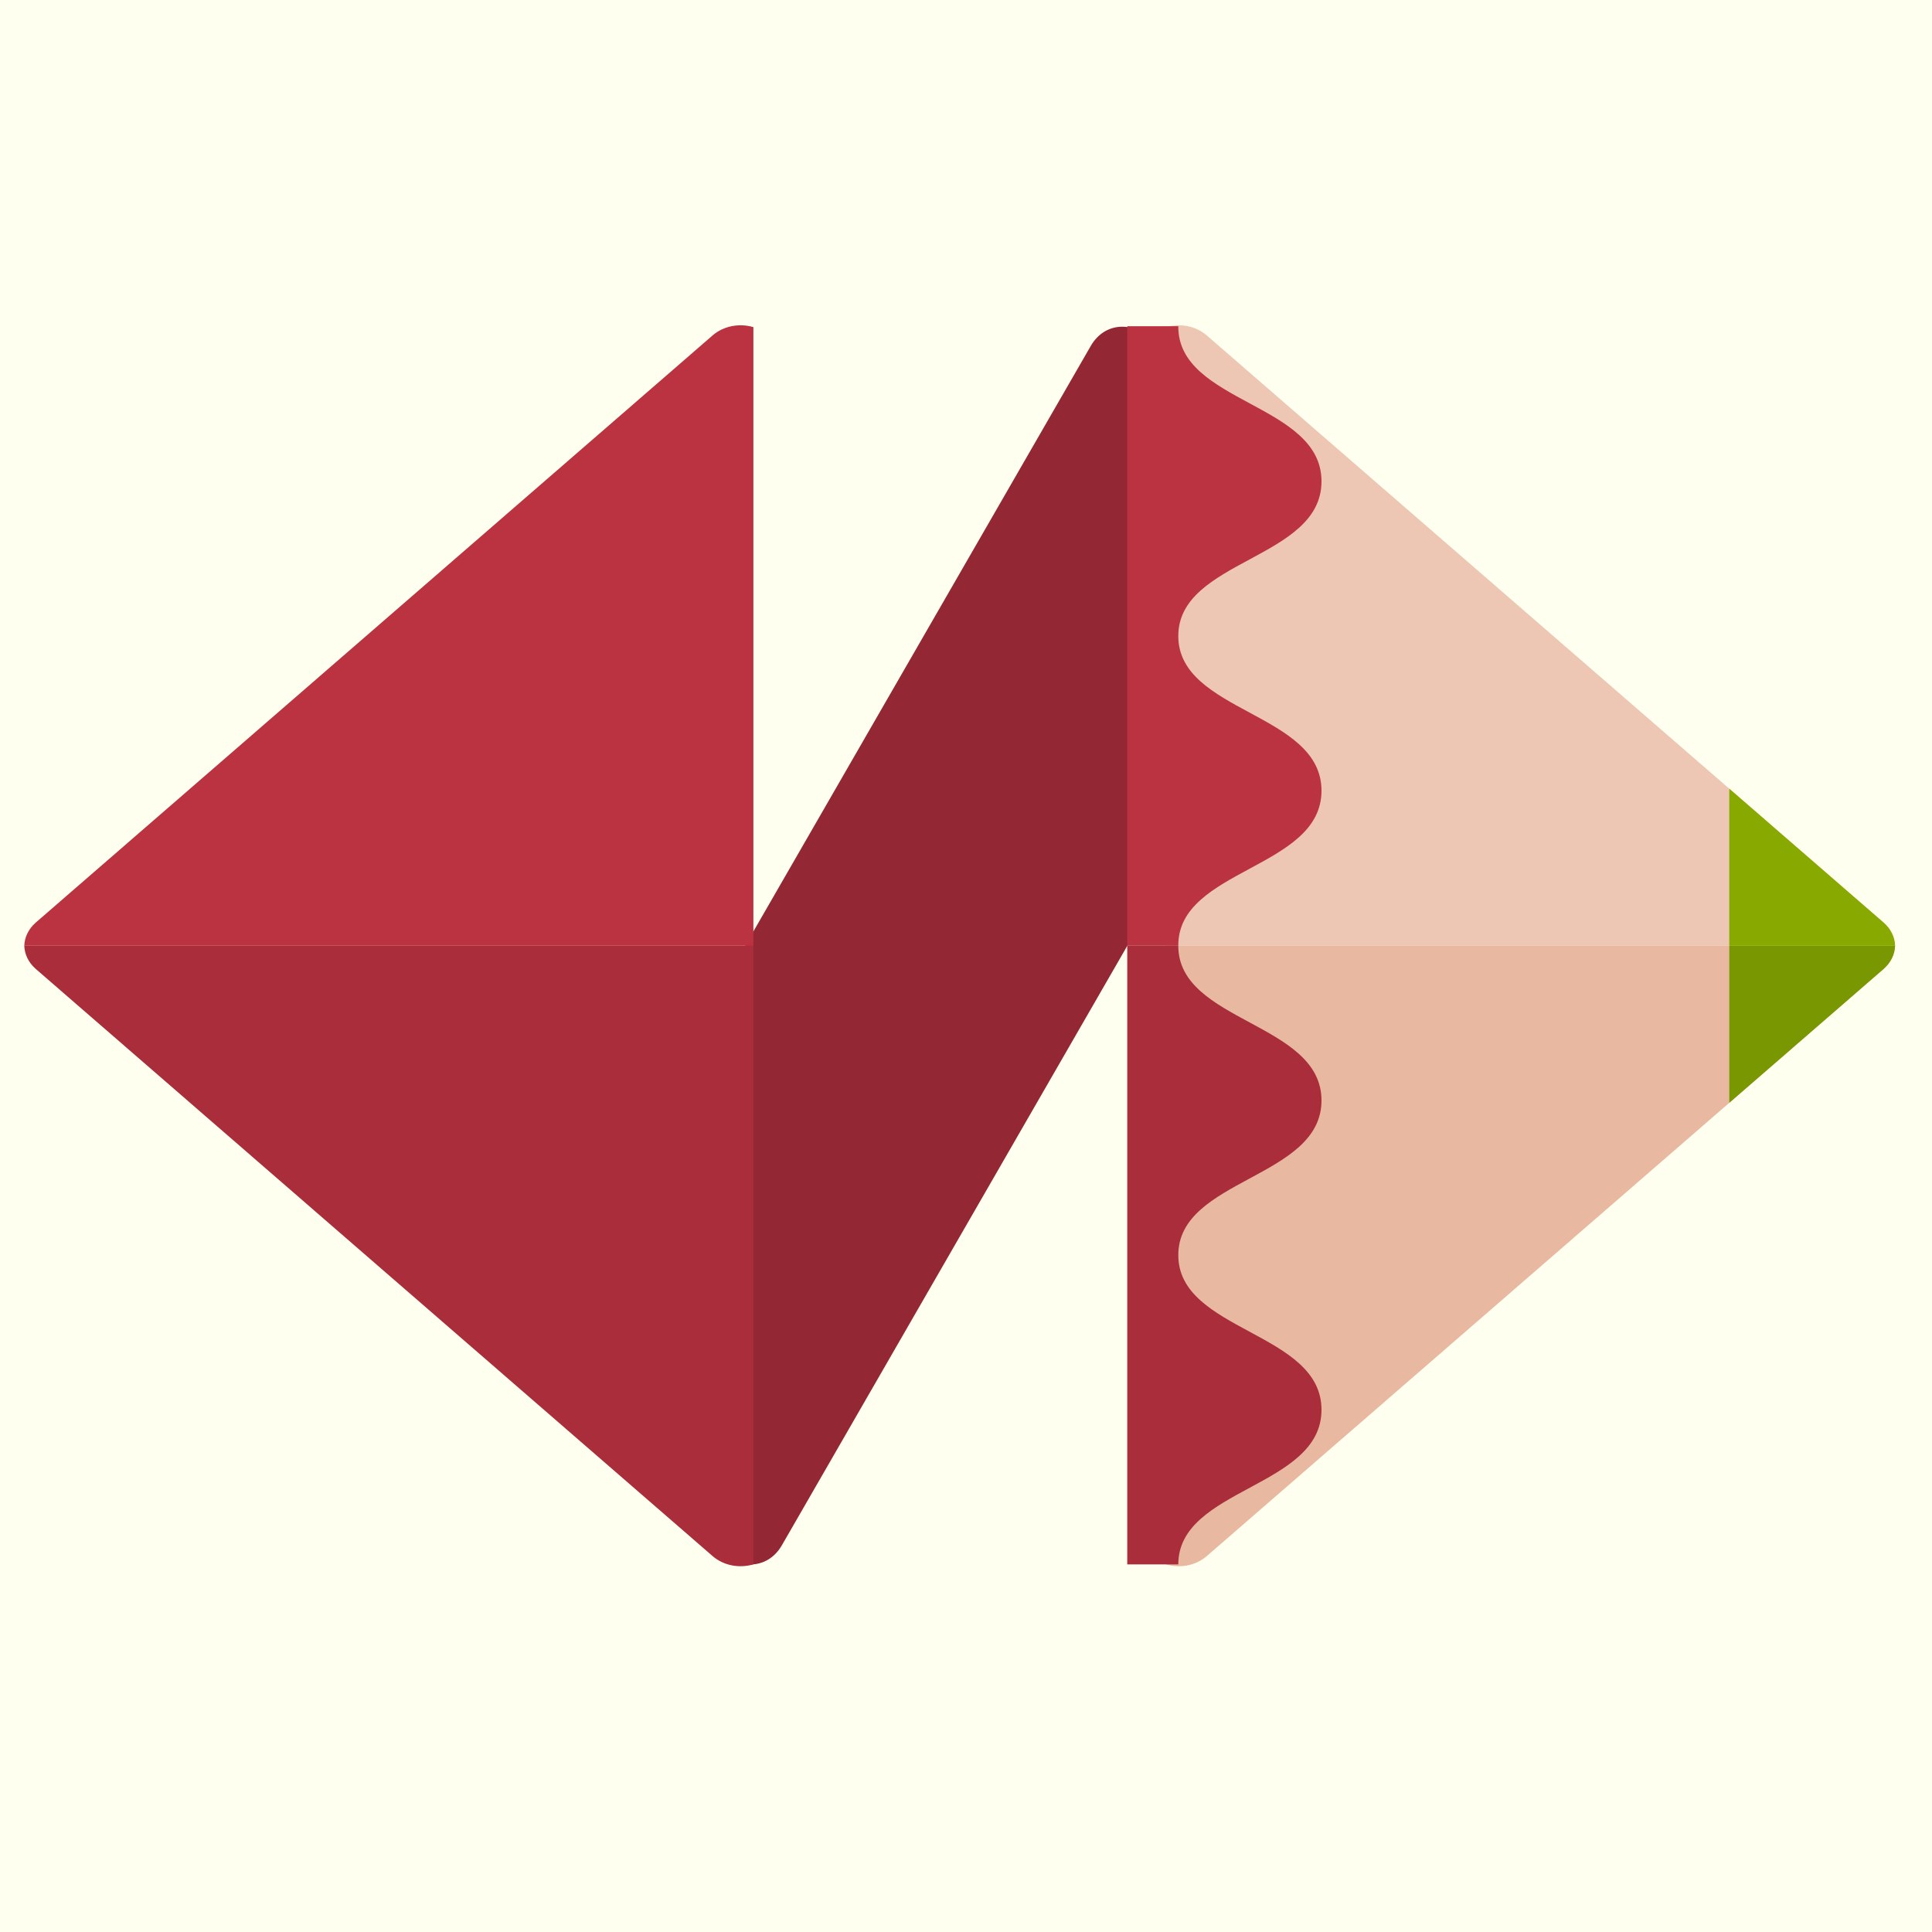
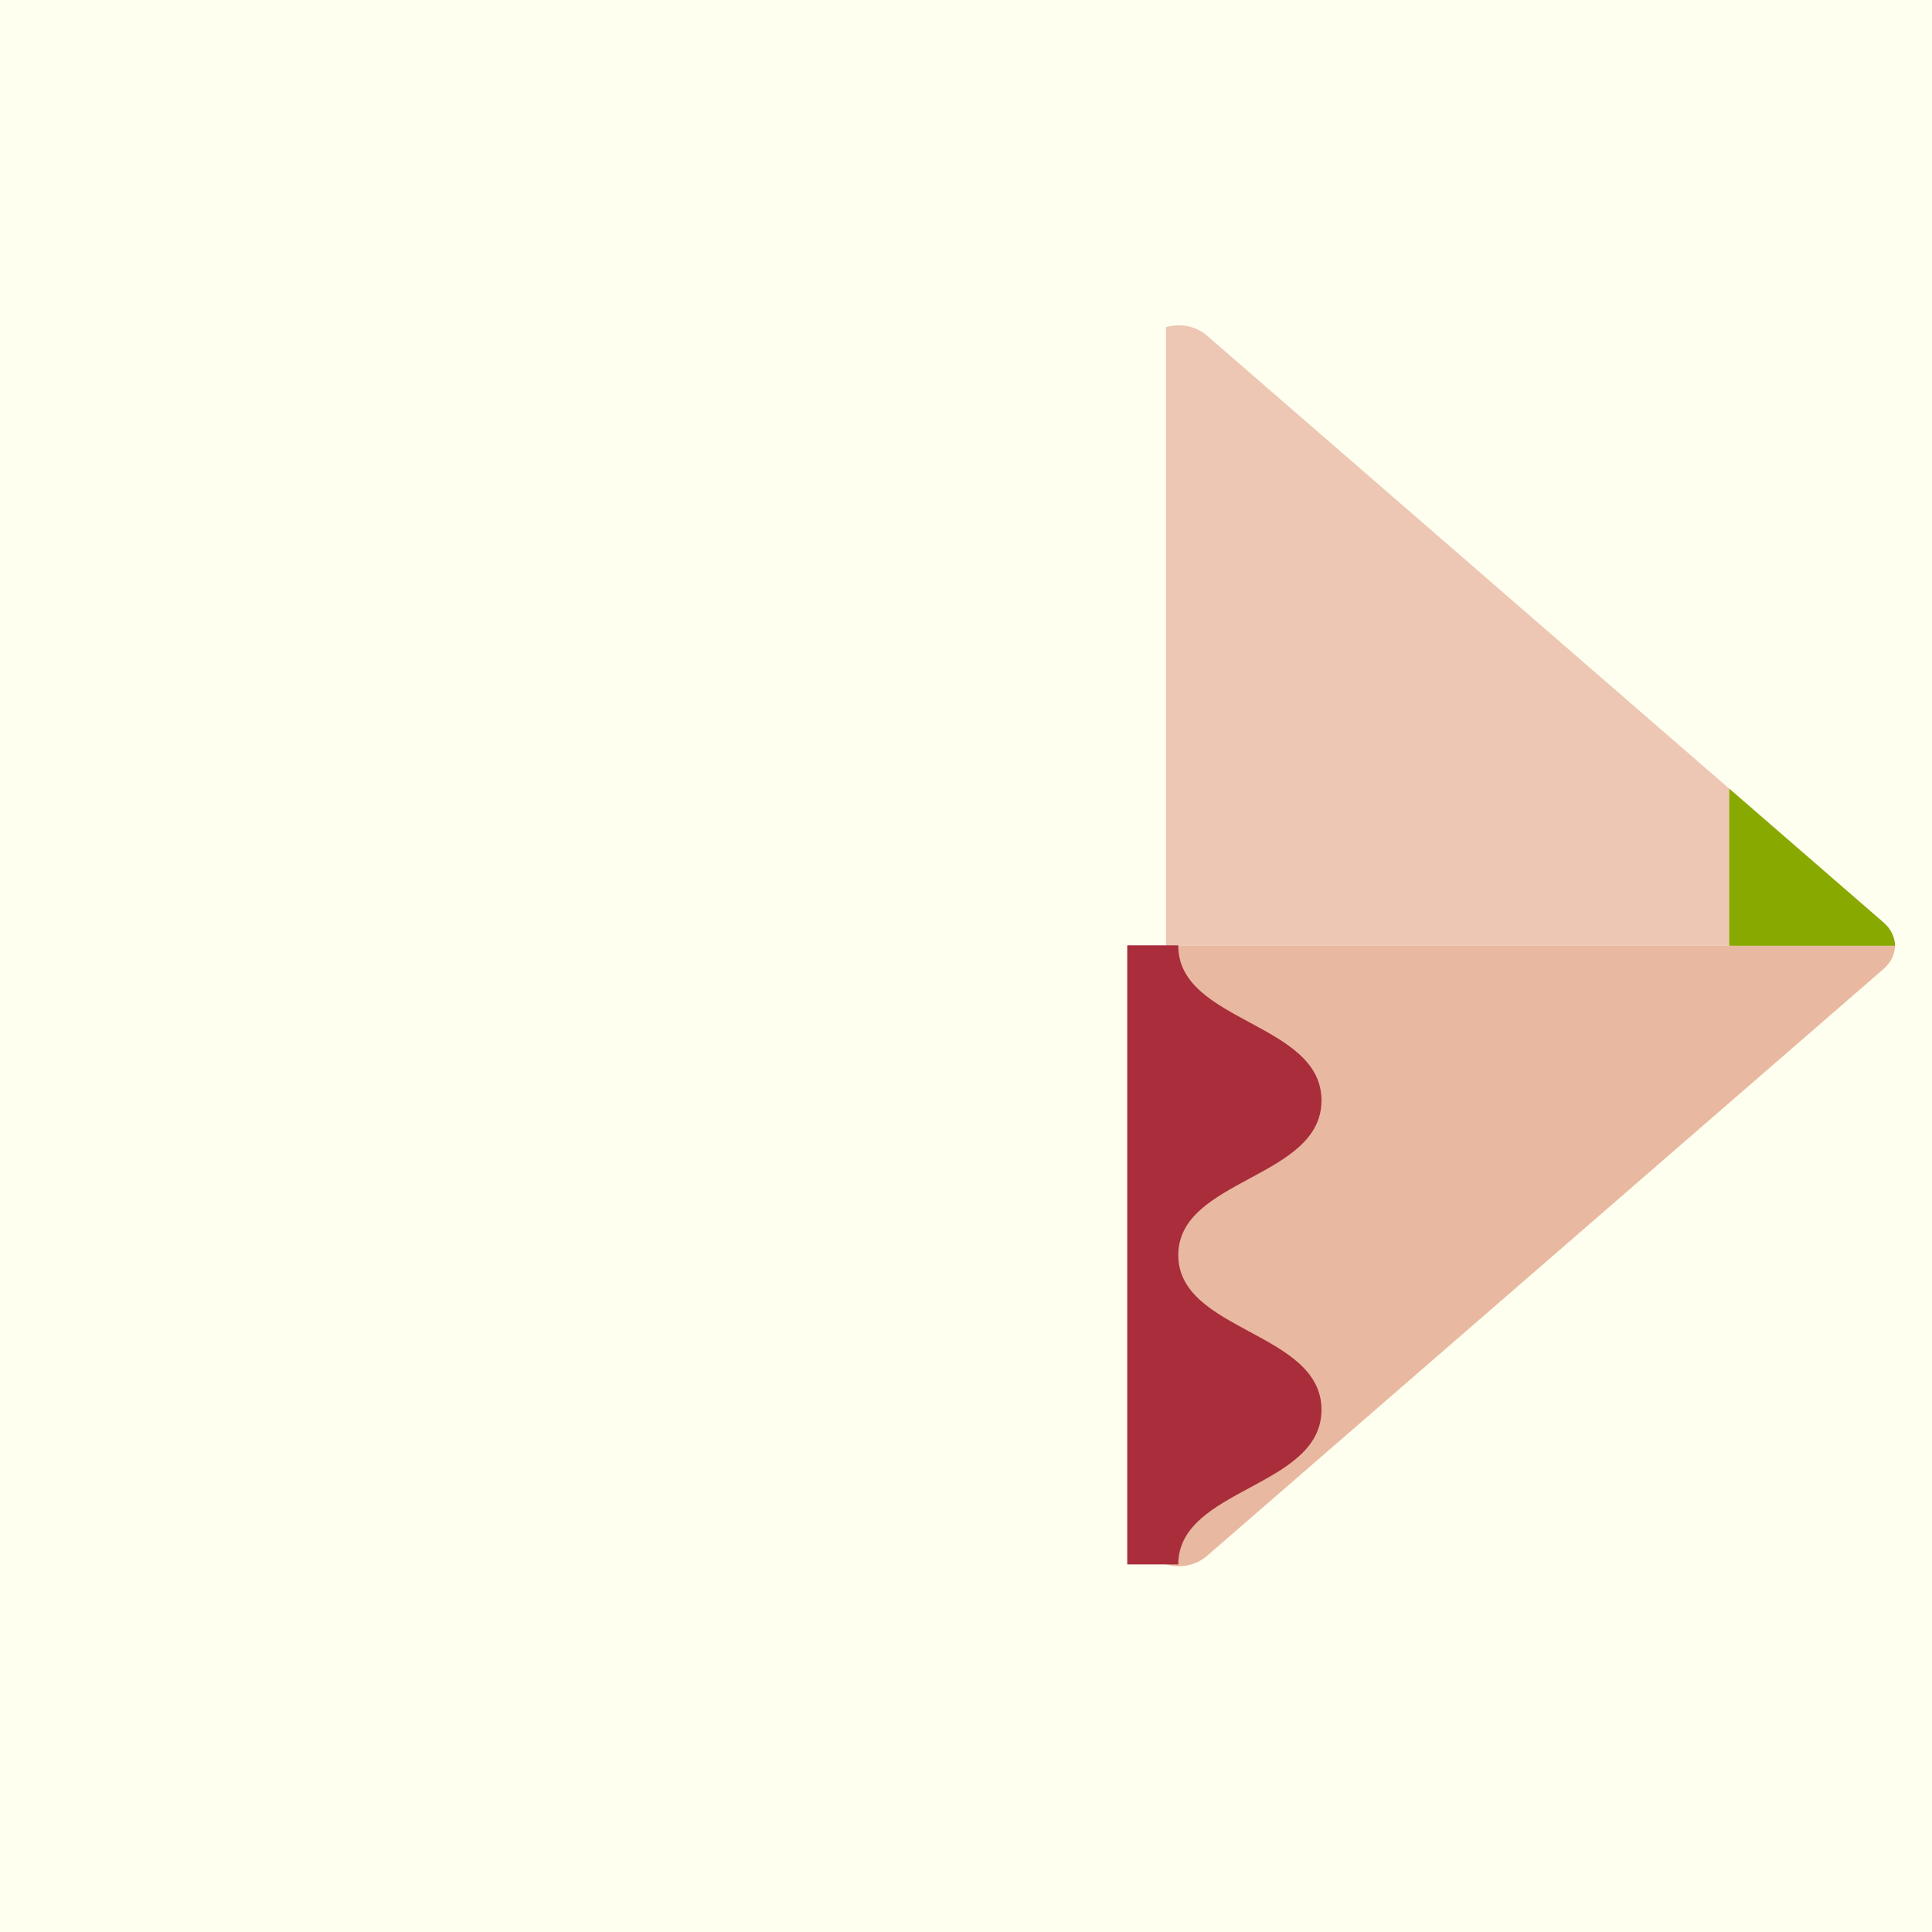
<svg xmlns="http://www.w3.org/2000/svg" version="1.1" viewBox="0 0 315 315">
  <rect width="315" height="315" fill="ivory" />
  <g transform="translate (0,50)">
-     <rect transform="matrix(.499 -.866 .63 .776 0 0)" x="-39.184" y="168.53" width="191.65" height="57.851" rx="8.856" fill="#942734" />
-     <path d="m3.96 104.2c0.046 1.376 0.671 2.741 1.887 3.795l110.35 95.727c1.802 1.563 4.386 2.005 6.638 1.339v-100.86z" fill="#a92d3b" />
-     <path d="m3.96 104.2c0.046-1.376 0.671-2.741 1.887-3.796l110.35-95.727c1.802-1.563 4.386-2.005 6.638-1.339v100.86z" fill="#bb3241" />
    <path d="m308.98 104.2c-0.046-1.376-0.671-2.741-1.887-3.795l-110.35-95.727c-1.802-1.563-4.386-2.005-6.638-1.339v100.86z" fill="#edc7b3" />
-     <path d="m308.98 104.2c-0.046 1.376-0.671 2.741-1.887 3.795l-110.35 95.727c-1.802 1.563-4.386 2.005-6.638 1.339v-100.86z" fill="#e8b9a0" />
+     <path d="m308.98 104.2c-0.046 1.376-0.671 2.741-1.887 3.795l-110.35 95.727c-1.802 1.563-4.386 2.005-6.638 1.339v-100.86" fill="#e8b9a0" />
    <path d="m183.79 205.07 8.322-1e-5c0-12.501 23.349-12.469 23.349-25.216s-23.349-12.715-23.349-25.216 23.349-12.467 23.349-25.214-23.349-12.715-23.349-25.216c3e-5 -0.027 4e-3 -0.052 4e-3 -0.079h-8.326z" fill="#a92d3b" />
-     <path d="m183.79 104.13 8.322 1e-5c0-12.501 23.349-12.469 23.349-25.216 0-12.747-23.349-12.715-23.349-25.216s23.349-12.467 23.349-25.214-23.349-12.715-23.349-25.216c6e-5 -0.027 4e-3 -0.052 4e-3 -0.079h-8.326z" fill="#bb3241" />
-     <path d="m281.95 129.81 25.145-21.813c1.216-1.055 1.841-2.419 1.887-3.795h-27.032z" fill="#799700" />
    <path d="m281.95 104.2h27.032c-0.046-1.376-0.671-2.741-1.887-3.795l-25.145-21.814z" fill="#8a0" />
  </g>
</svg>